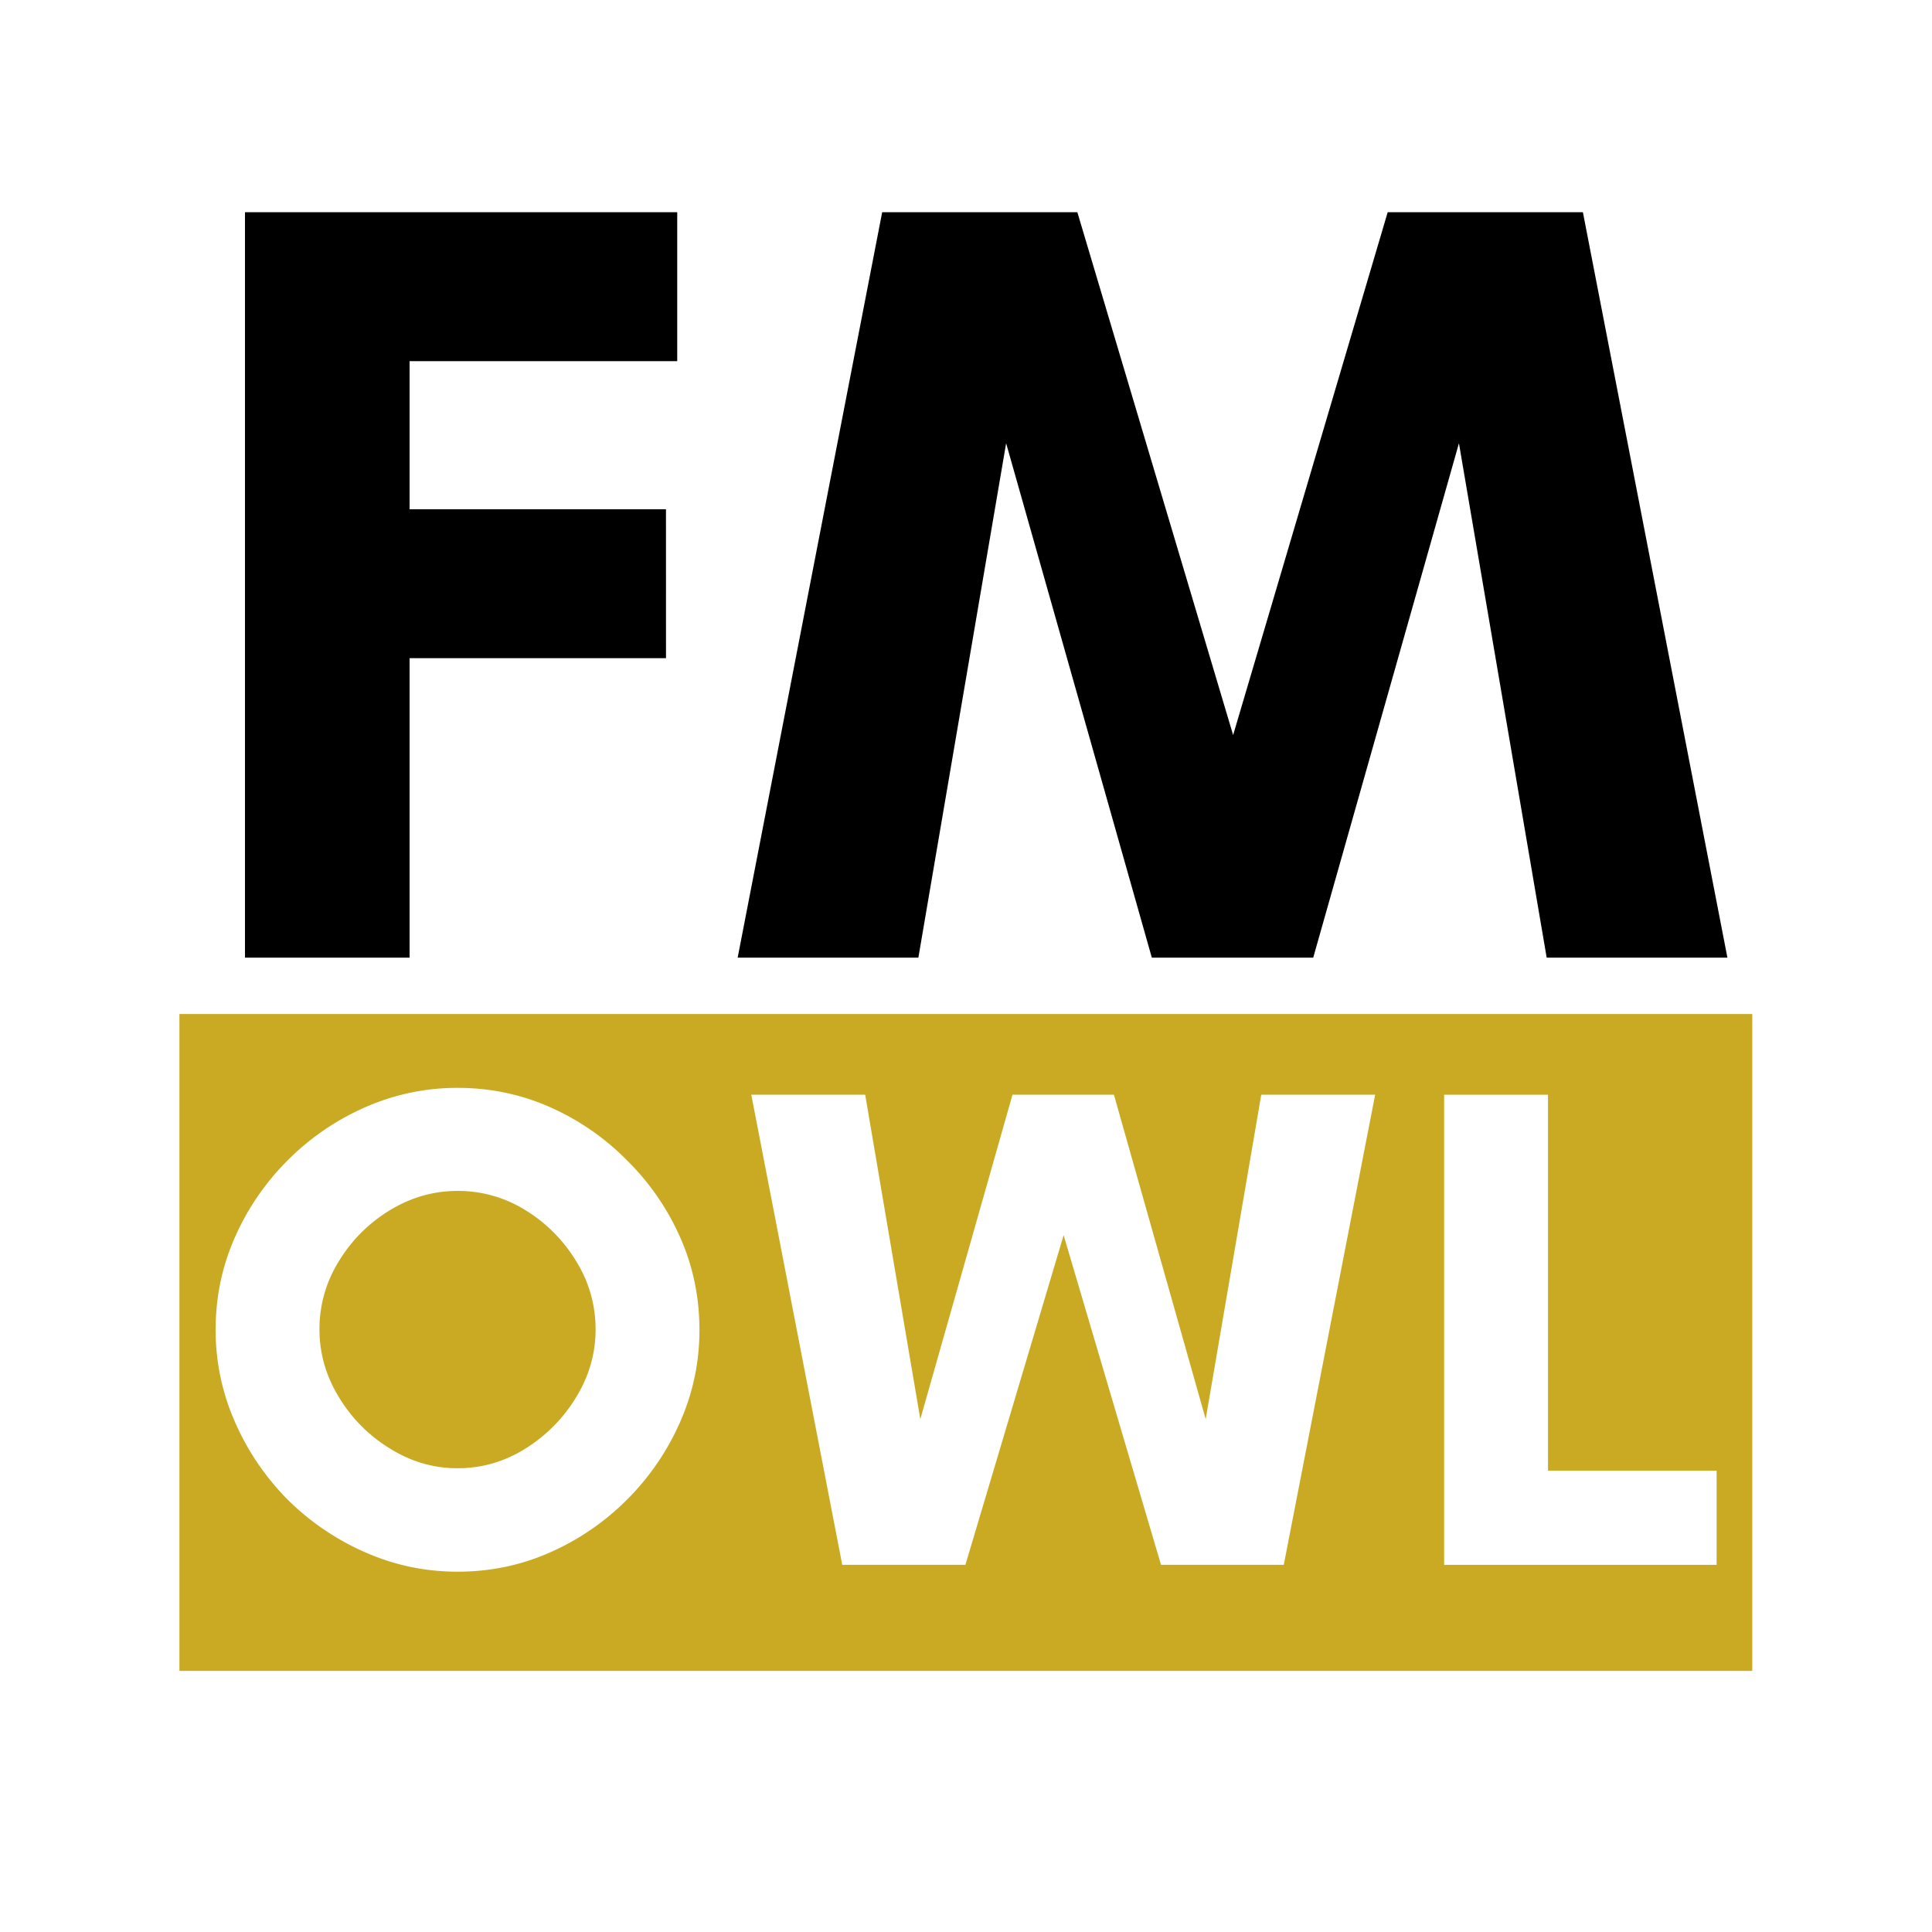
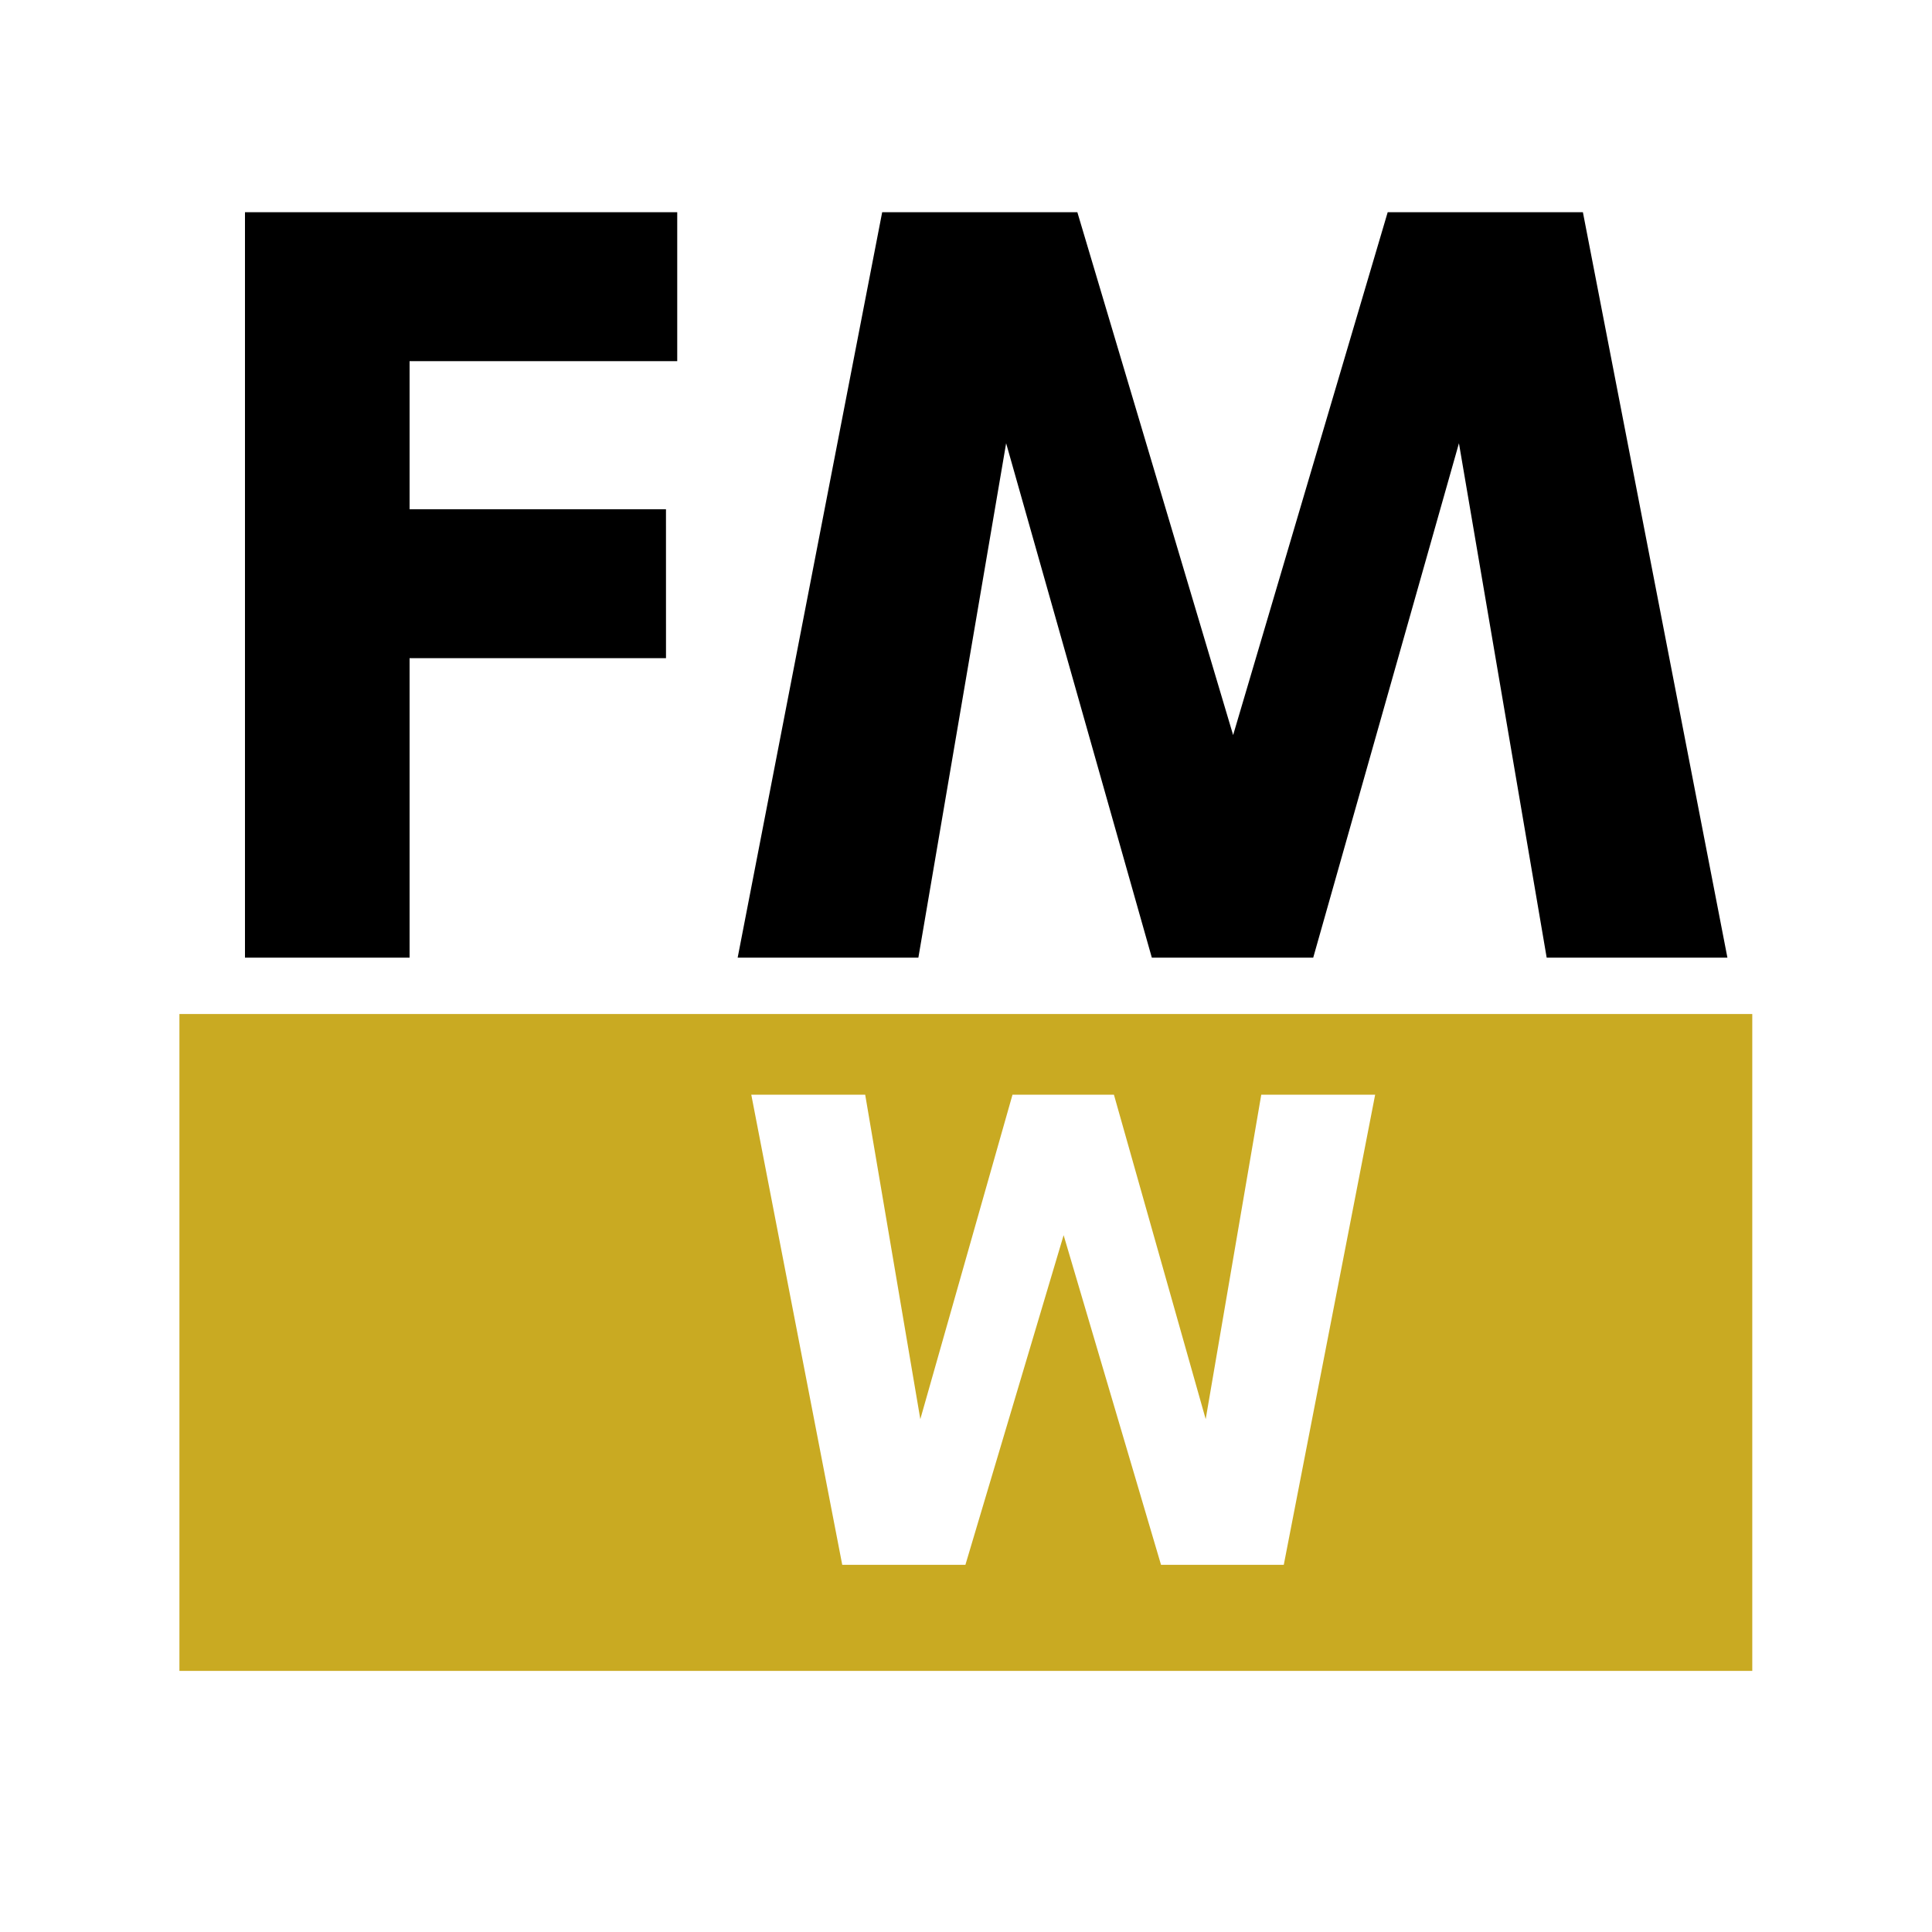
<svg xmlns="http://www.w3.org/2000/svg" data-bbox="-7.5 -7.5 90 90" height="100" viewBox="0 0 75 75" width="100" data-type="color">
  <g>
    <defs>
      <clipPath id="1b943a37-9163-4056-981c-dee98b9a02f8">
        <path d="M6.965 39.363h61.07v25.5H6.965Zm0 0" />
      </clipPath>
    </defs>
    <path fill="#ffffff" d="M82.5-7.5v90h-90v-90z" data-color="1" />
    <path fill="#ffffff" d="M82.5-7.5v90h-90v-90z" data-color="1" />
    <g clip-path="url(#1b943a37-9163-4056-981c-dee98b9a02f8)">
      <path d="M6.965 39.363h61.058v25.5H6.965Zm0 0" fill="#c9aa22" data-color="2" />
    </g>
    <path d="M25.854 25.551H15.9v11.625H9.51V8.239h16.78v5.78H15.9v5.75h9.953Zm0 0" fill="#000000" data-color="3" />
    <path d="M67.058 37.176h-7.016l-3.406-19.969-5.657 19.969h-6.265l-5.656-19.969-3.407 19.969h-7.015l5.61-28.937h7.577l6.047 20.296 6-20.296h7.578Zm0 0" fill="#000000" data-color="3" />
-     <path d="M23.12 51.606a4.95 4.95 0 0 0-.75-2.64 5.9 5.9 0 0 0-1.968-1.985 4.95 4.95 0 0 0-2.64-.75q-1.395 0-2.626.75a5.85 5.85 0 0 0-1.984 1.985 4.95 4.95 0 0 0-.75 2.64q0 1.395.75 2.625.749 1.239 1.984 2 1.23.767 2.625.766c.945 0 1.828-.254 2.64-.766a6 6 0 0 0 1.97-2q.75-1.23.75-2.625m4.032.016q0 1.877-.75 3.578a9.8 9.8 0 0 1-2.063 3.016 9.8 9.8 0 0 1-2.984 2.047q-1.688.75-3.594.75-1.877 0-3.578-.75a9.9 9.9 0 0 1-3.016-2.047A9.9 9.9 0 0 1 9.121 55.2a8.8 8.8 0 0 1-.75-3.578q0-1.906.75-3.594a9.8 9.8 0 0 1 2.046-2.984 9.8 9.8 0 0 1 3.016-2.063 8.8 8.8 0 0 1 3.578-.75q1.906 0 3.594.75a9.7 9.7 0 0 1 2.984 2.063 9.7 9.7 0 0 1 2.063 2.984q.75 1.688.75 3.594m0 0" fill="#ffffff" data-color="1" />
    <path d="m53.383 42.497-3.547 18.25h-4.765L41.29 47.95l-3.813 12.797h-4.781l-3.531-18.25h4.422l2.14 12.594 3.578-12.594h3.938l3.562 12.594 2.157-12.594Zm0 0" fill="#ffffff" data-color="1" />
-     <path d="M56.061 60.747v-18.25h4.032v14.594h6.546v3.656Zm0 0" fill="#ffffff" data-color="1" />
  </g>
</svg>